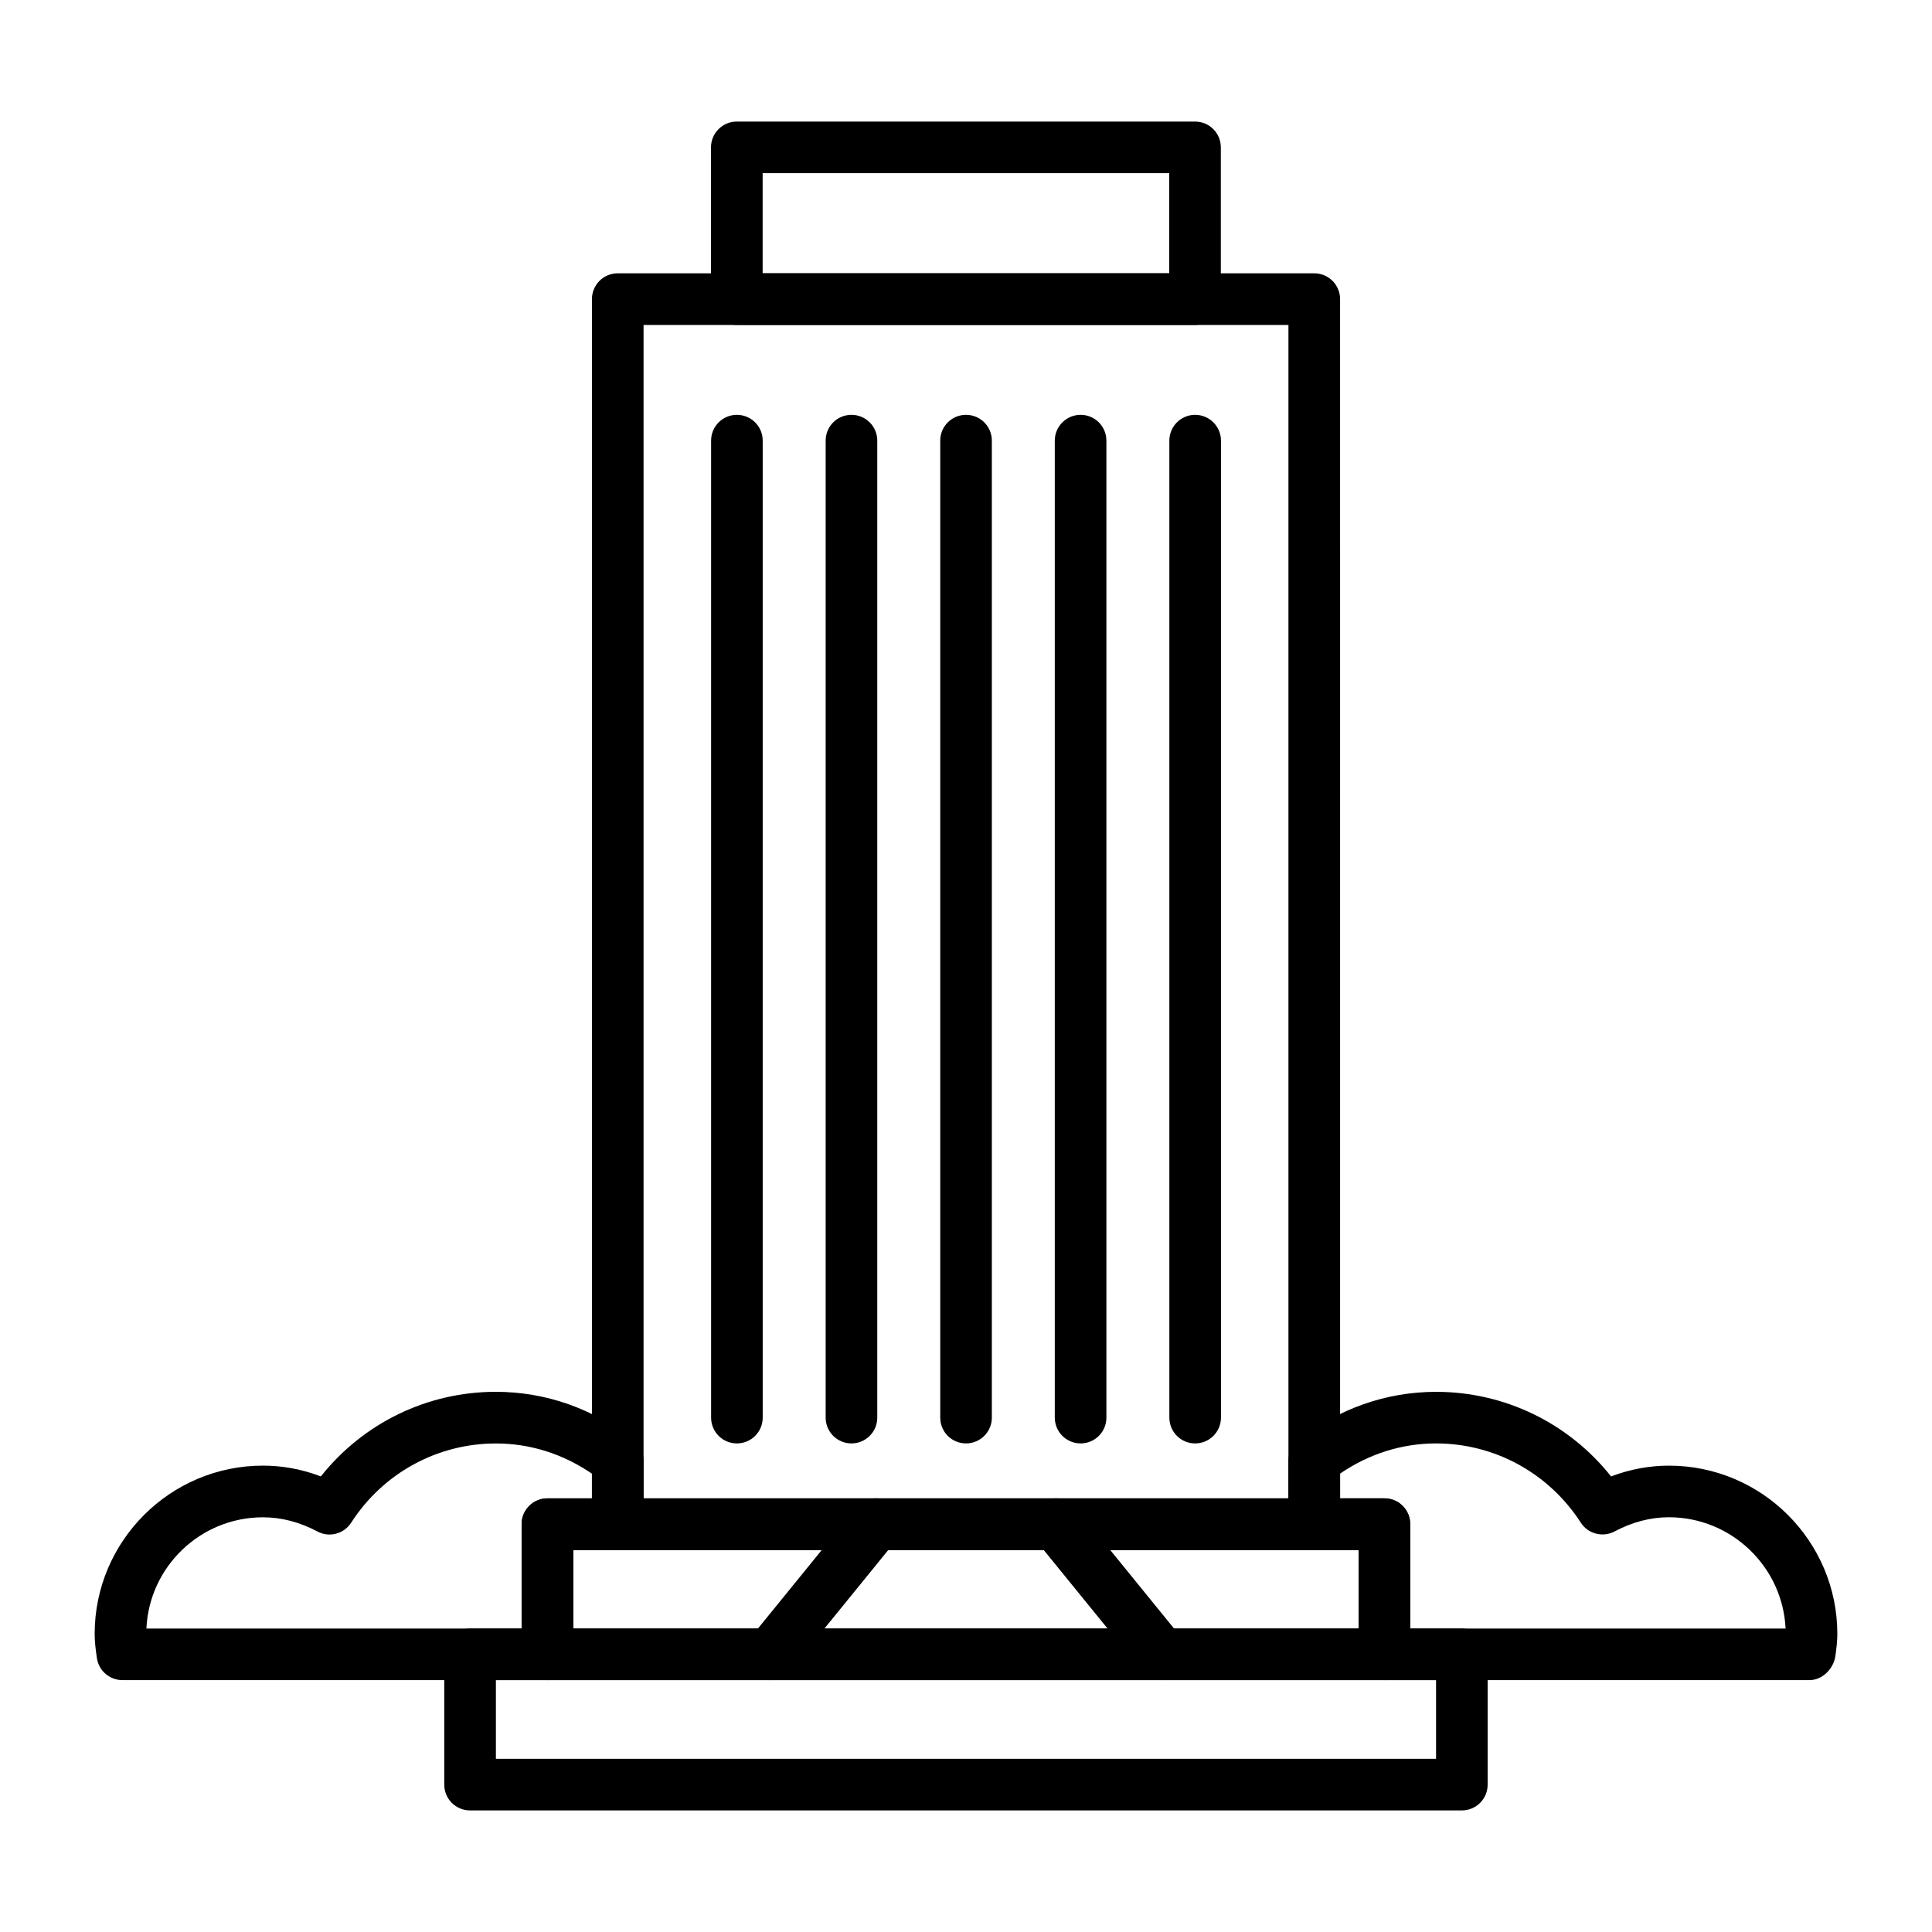
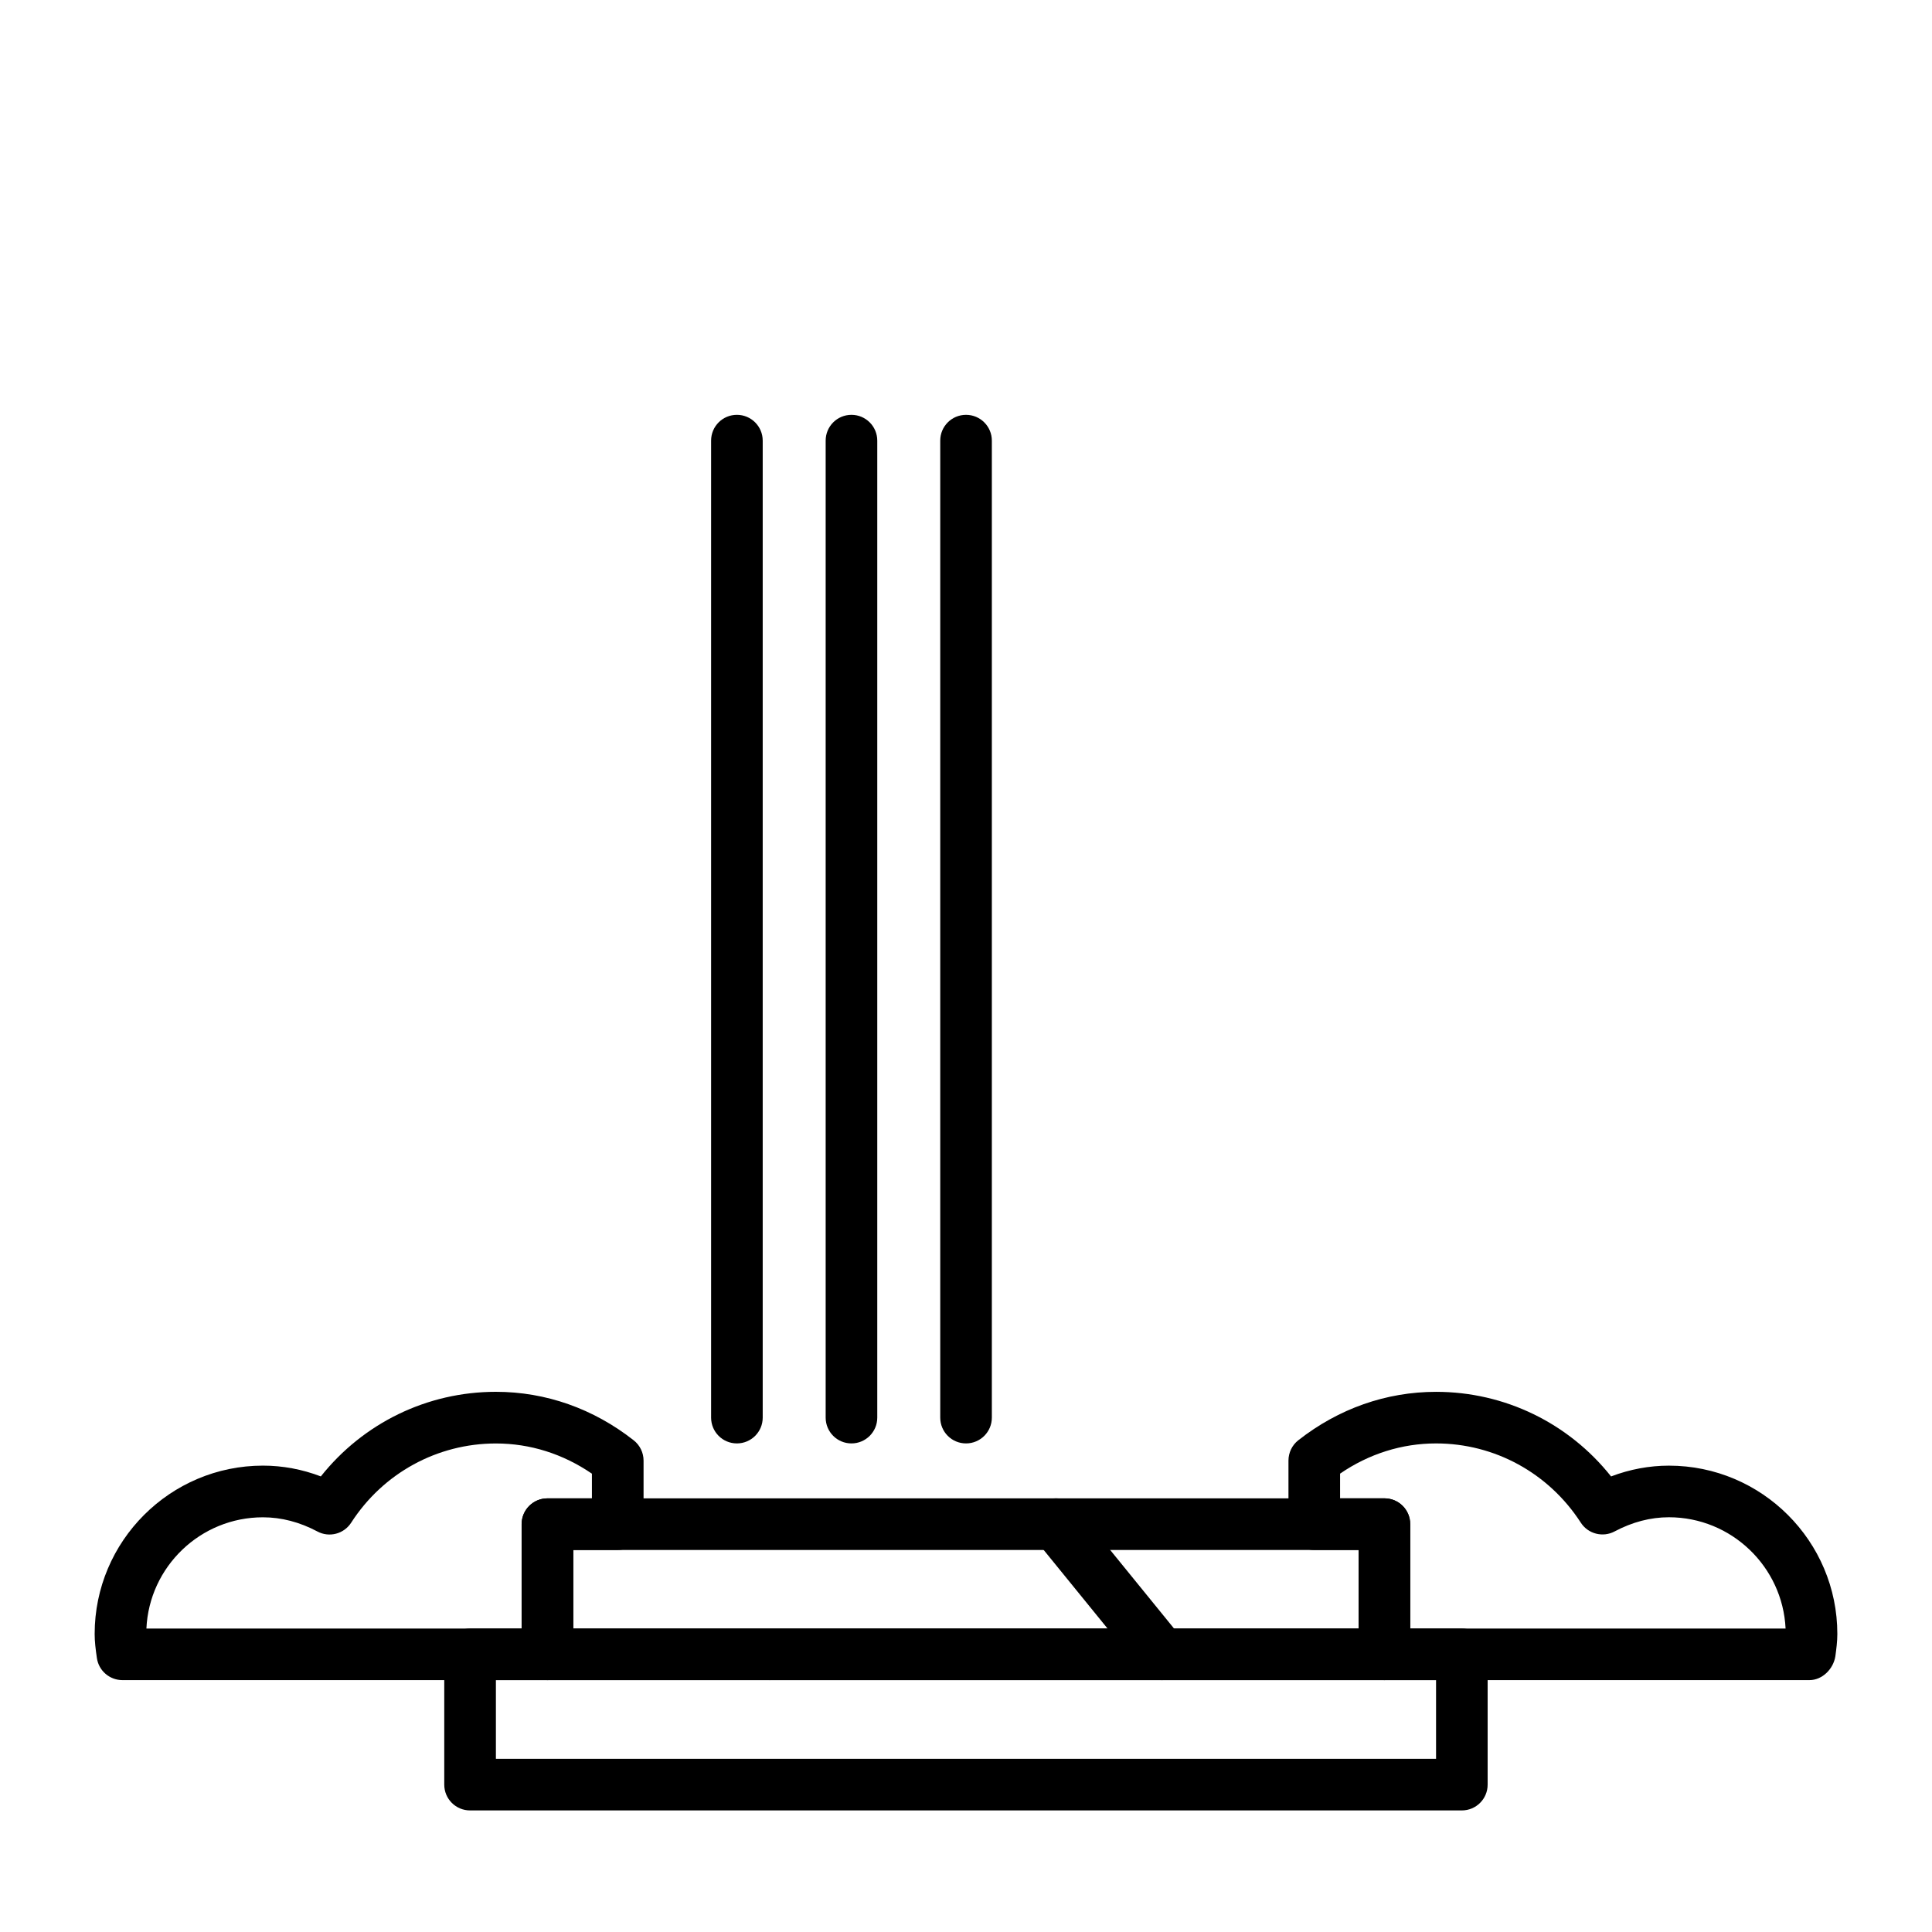
<svg xmlns="http://www.w3.org/2000/svg" fill="#000000" width="800px" height="800px" version="1.1" viewBox="144 144 512 512">
  <g>
-     <path d="m492.29 554.77h-184.58c-3.793 0-6.836-3.059-6.836-6.84l-0.004-324.66c0-3.777 3.043-6.84 6.836-6.84h184.59c3.769 0 6.84 3.059 6.84 6.84l0.004 324.65c0 3.781-3.078 6.848-6.848 6.848zm-177.74-13.691h170.9v-310.96h-170.9z" />
-     <path d="m348.09 589.25c-1.527 0-3.047-0.492-4.301-1.523-2.938-2.379-3.394-6.695-0.988-9.617l28.059-34.512c2.383-2.953 6.711-3.367 9.621-0.988 2.91 2.379 3.367 6.688 0.988 9.617l-28.059 34.512c-1.371 1.66-3.34 2.512-5.32 2.512z" />
+     <path d="m348.09 589.25c-1.527 0-3.047-0.492-4.301-1.523-2.938-2.379-3.394-6.695-0.988-9.617l28.059-34.512l-28.059 34.512c-1.371 1.66-3.34 2.512-5.32 2.512z" />
    <path d="m451.91 589.25c-1.98 0-3.953-0.855-5.32-2.508l-28.059-34.512c-2.383-2.934-1.926-7.246 0.988-9.617 2.938-2.379 7.246-1.965 9.617 0.988l28.059 34.512c2.41 2.922 1.953 7.246-0.988 9.617-1.254 1.031-2.781 1.52-4.297 1.52z" />
    <path d="m510.89 589.25h-221.82c-3.762 0-6.836-3.043-6.836-6.836v-34.496c0-3.785 3.074-6.84 6.836-6.84h221.81c3.793 0 6.836 3.059 6.836 6.84v34.496c0.008 3.797-3.035 6.836-6.832 6.836zm-214.97-13.668h208.13v-20.816h-208.13z" />
    <path d="m531.41 623.78h-262.84c-3.793 0-6.836-3.066-6.836-6.836v-34.531c0-3.769 3.043-6.832 6.836-6.832h262.83c3.793 0 6.84 3.062 6.84 6.832v34.531c0.004 3.766-3.043 6.836-6.836 6.836zm-255.99-13.68h249.15v-20.852h-249.15z" />
-     <path d="m460.7 230.11h-121.44c-3.769 0-6.836-3.059-6.836-6.84l-0.004-40.215c0-3.777 3.066-6.84 6.836-6.84h121.44c3.793 0 6.836 3.059 6.836 6.84v40.215c0.004 3.781-3.039 6.84-6.832 6.84zm-114.59-13.684h107.75v-26.531h-107.75z" />
    <path d="m623.53 589.25h-112.64c-3.769 0-6.84-3.043-6.84-6.836v-27.648h-11.758c-3.793 0-6.836-3.059-6.836-6.84v-16.852c0-2.098 0.957-4.086 2.59-5.375 10.691-8.402 23.332-12.848 36.535-12.848 18.199 0 35.141 8.289 46.367 22.418 4.992-1.895 10.156-2.856 15.336-2.856 24.617 0 44.629 20.016 44.629 44.613 0 2.023-0.266 3.977-0.527 5.914-0.523 3.359-3.461 6.309-6.859 6.309zm-105.8-13.668h99.469c-0.777-16.391-14.355-29.492-30.926-29.492-4.863 0-9.699 1.266-14.398 3.762-3.098 1.652-7.031 0.66-8.953-2.344-8.5-13.141-22.824-20.984-38.344-20.984-9.062 0-17.801 2.762-25.441 8.004v6.543h11.758c3.793 0 6.836 3.059 6.836 6.84z" />
    <path d="m289.07 589.25h-112.61c-3.422 0-6.309-2.5-6.785-5.863-0.348-2.394-0.59-4.336-0.59-6.367 0-24.602 20.016-44.613 44.605-44.613 5.211 0 10.344 0.961 15.336 2.856 11.25-14.137 28.168-22.418 46.395-22.418 13.199 0 25.816 4.445 36.508 12.848 1.652 1.293 2.621 3.281 2.621 5.375v16.852c0 3.785-3.074 6.84-6.84 6.84h-11.785v27.648c-0.008 3.805-3.055 6.844-6.856 6.844zm-106.27-13.668h99.438v-27.66c0-3.785 3.074-6.84 6.836-6.84h11.789v-6.543c-7.668-5.246-16.383-8.004-25.441-8.004-15.527 0-29.883 7.844-38.352 20.984-1.926 3.004-5.824 4.016-8.949 2.344-4.707-2.5-9.566-3.762-14.43-3.762-16.57-0.012-30.145 13.09-30.891 29.48z" />
    <path d="m339.29 526.52c-3.797 0-6.84-3.059-6.84-6.84v-258.91c0-3.777 3.043-6.836 6.84-6.836 3.762 0 6.836 3.059 6.836 6.836v258.91c0.008 3.785-3.07 6.84-6.836 6.84z" />
    <path d="m369.65 526.52c-3.793 0-6.84-3.059-6.84-6.84v-258.91c0-3.777 3.047-6.836 6.84-6.836 3.769 0 6.836 3.059 6.836 6.836v258.91c0.004 3.785-3.066 6.84-6.836 6.84z" />
    <path d="m400.01 526.52c-3.793 0-6.836-3.059-6.836-6.84v-258.91c0-3.777 3.043-6.836 6.836-6.836 3.769 0 6.84 3.059 6.84 6.836v258.91c0.004 3.785-3.07 6.84-6.84 6.84z" />
-     <path d="m430.37 526.52c-3.769 0-6.84-3.059-6.84-6.84v-258.91c0-3.777 3.074-6.836 6.84-6.836 3.793 0 6.836 3.059 6.836 6.836v258.91c0.008 3.785-3.043 6.84-6.836 6.84z" />
-     <path d="m460.73 526.52c-3.793 0-6.836-3.059-6.836-6.84v-258.91c0-3.777 3.043-6.836 6.836-6.836 3.769 0 6.84 3.059 6.84 6.836v258.91c0.004 3.785-3.07 6.84-6.84 6.84z" />
  </g>
</svg>